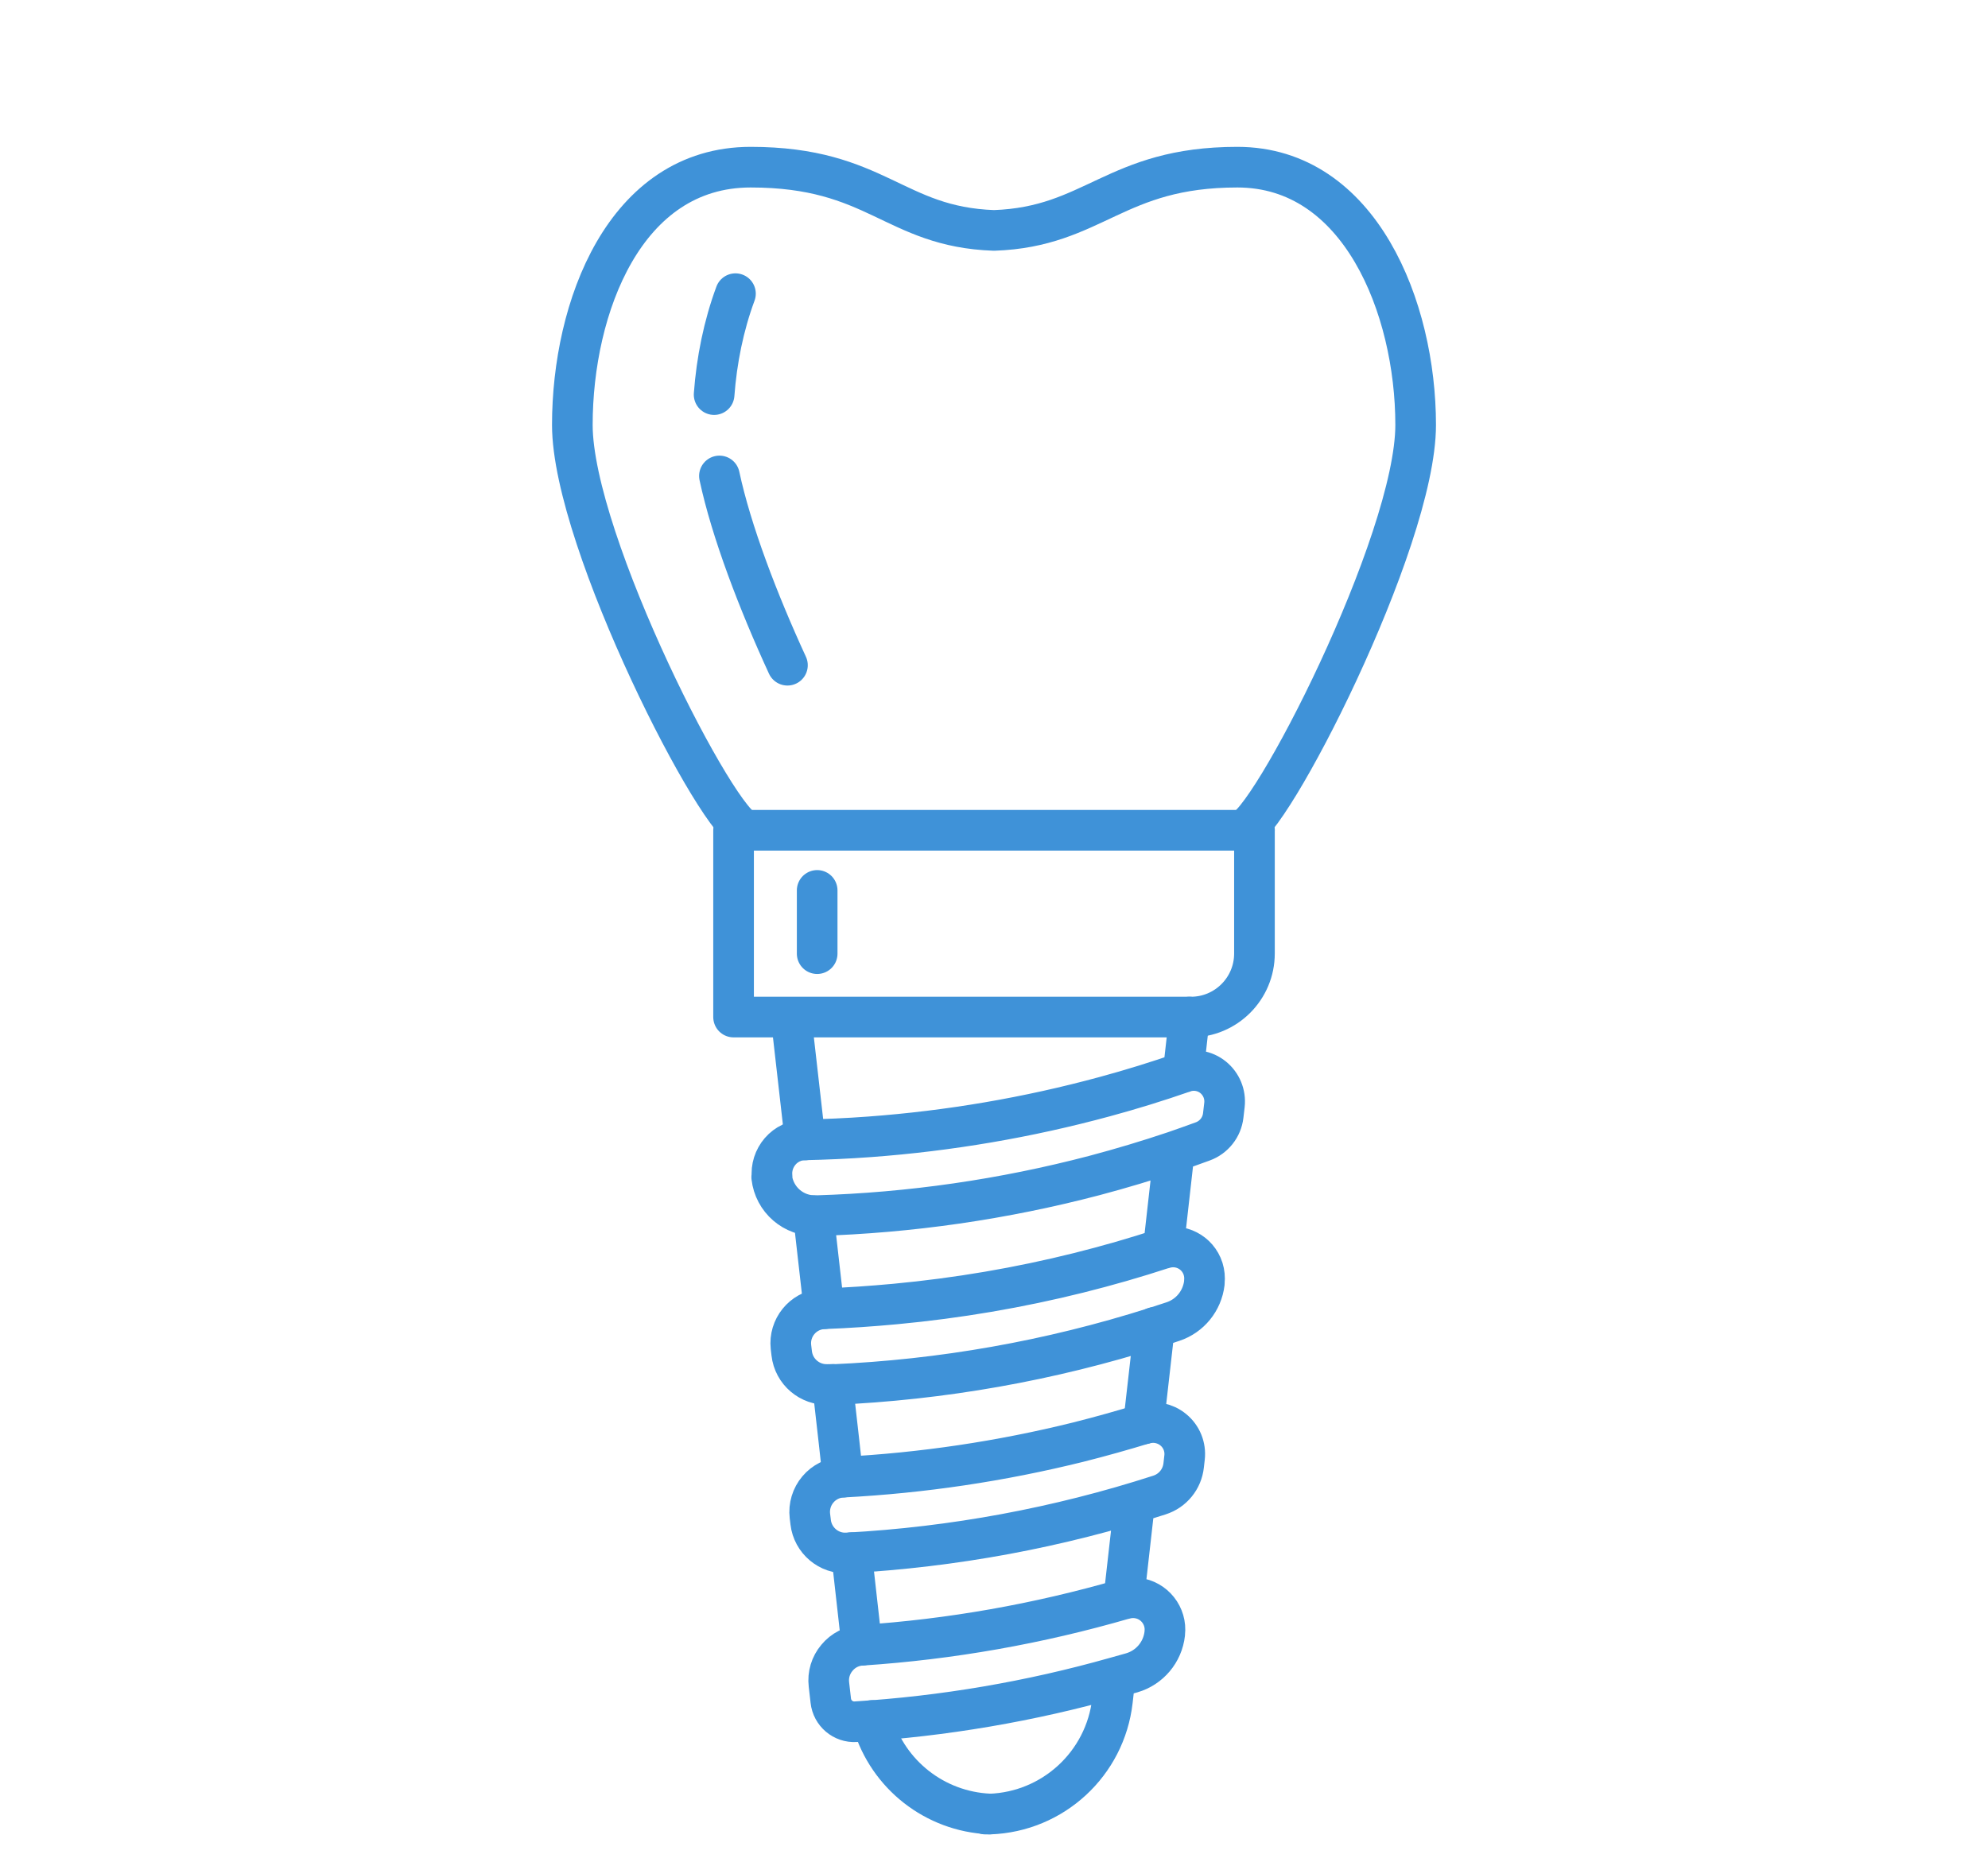
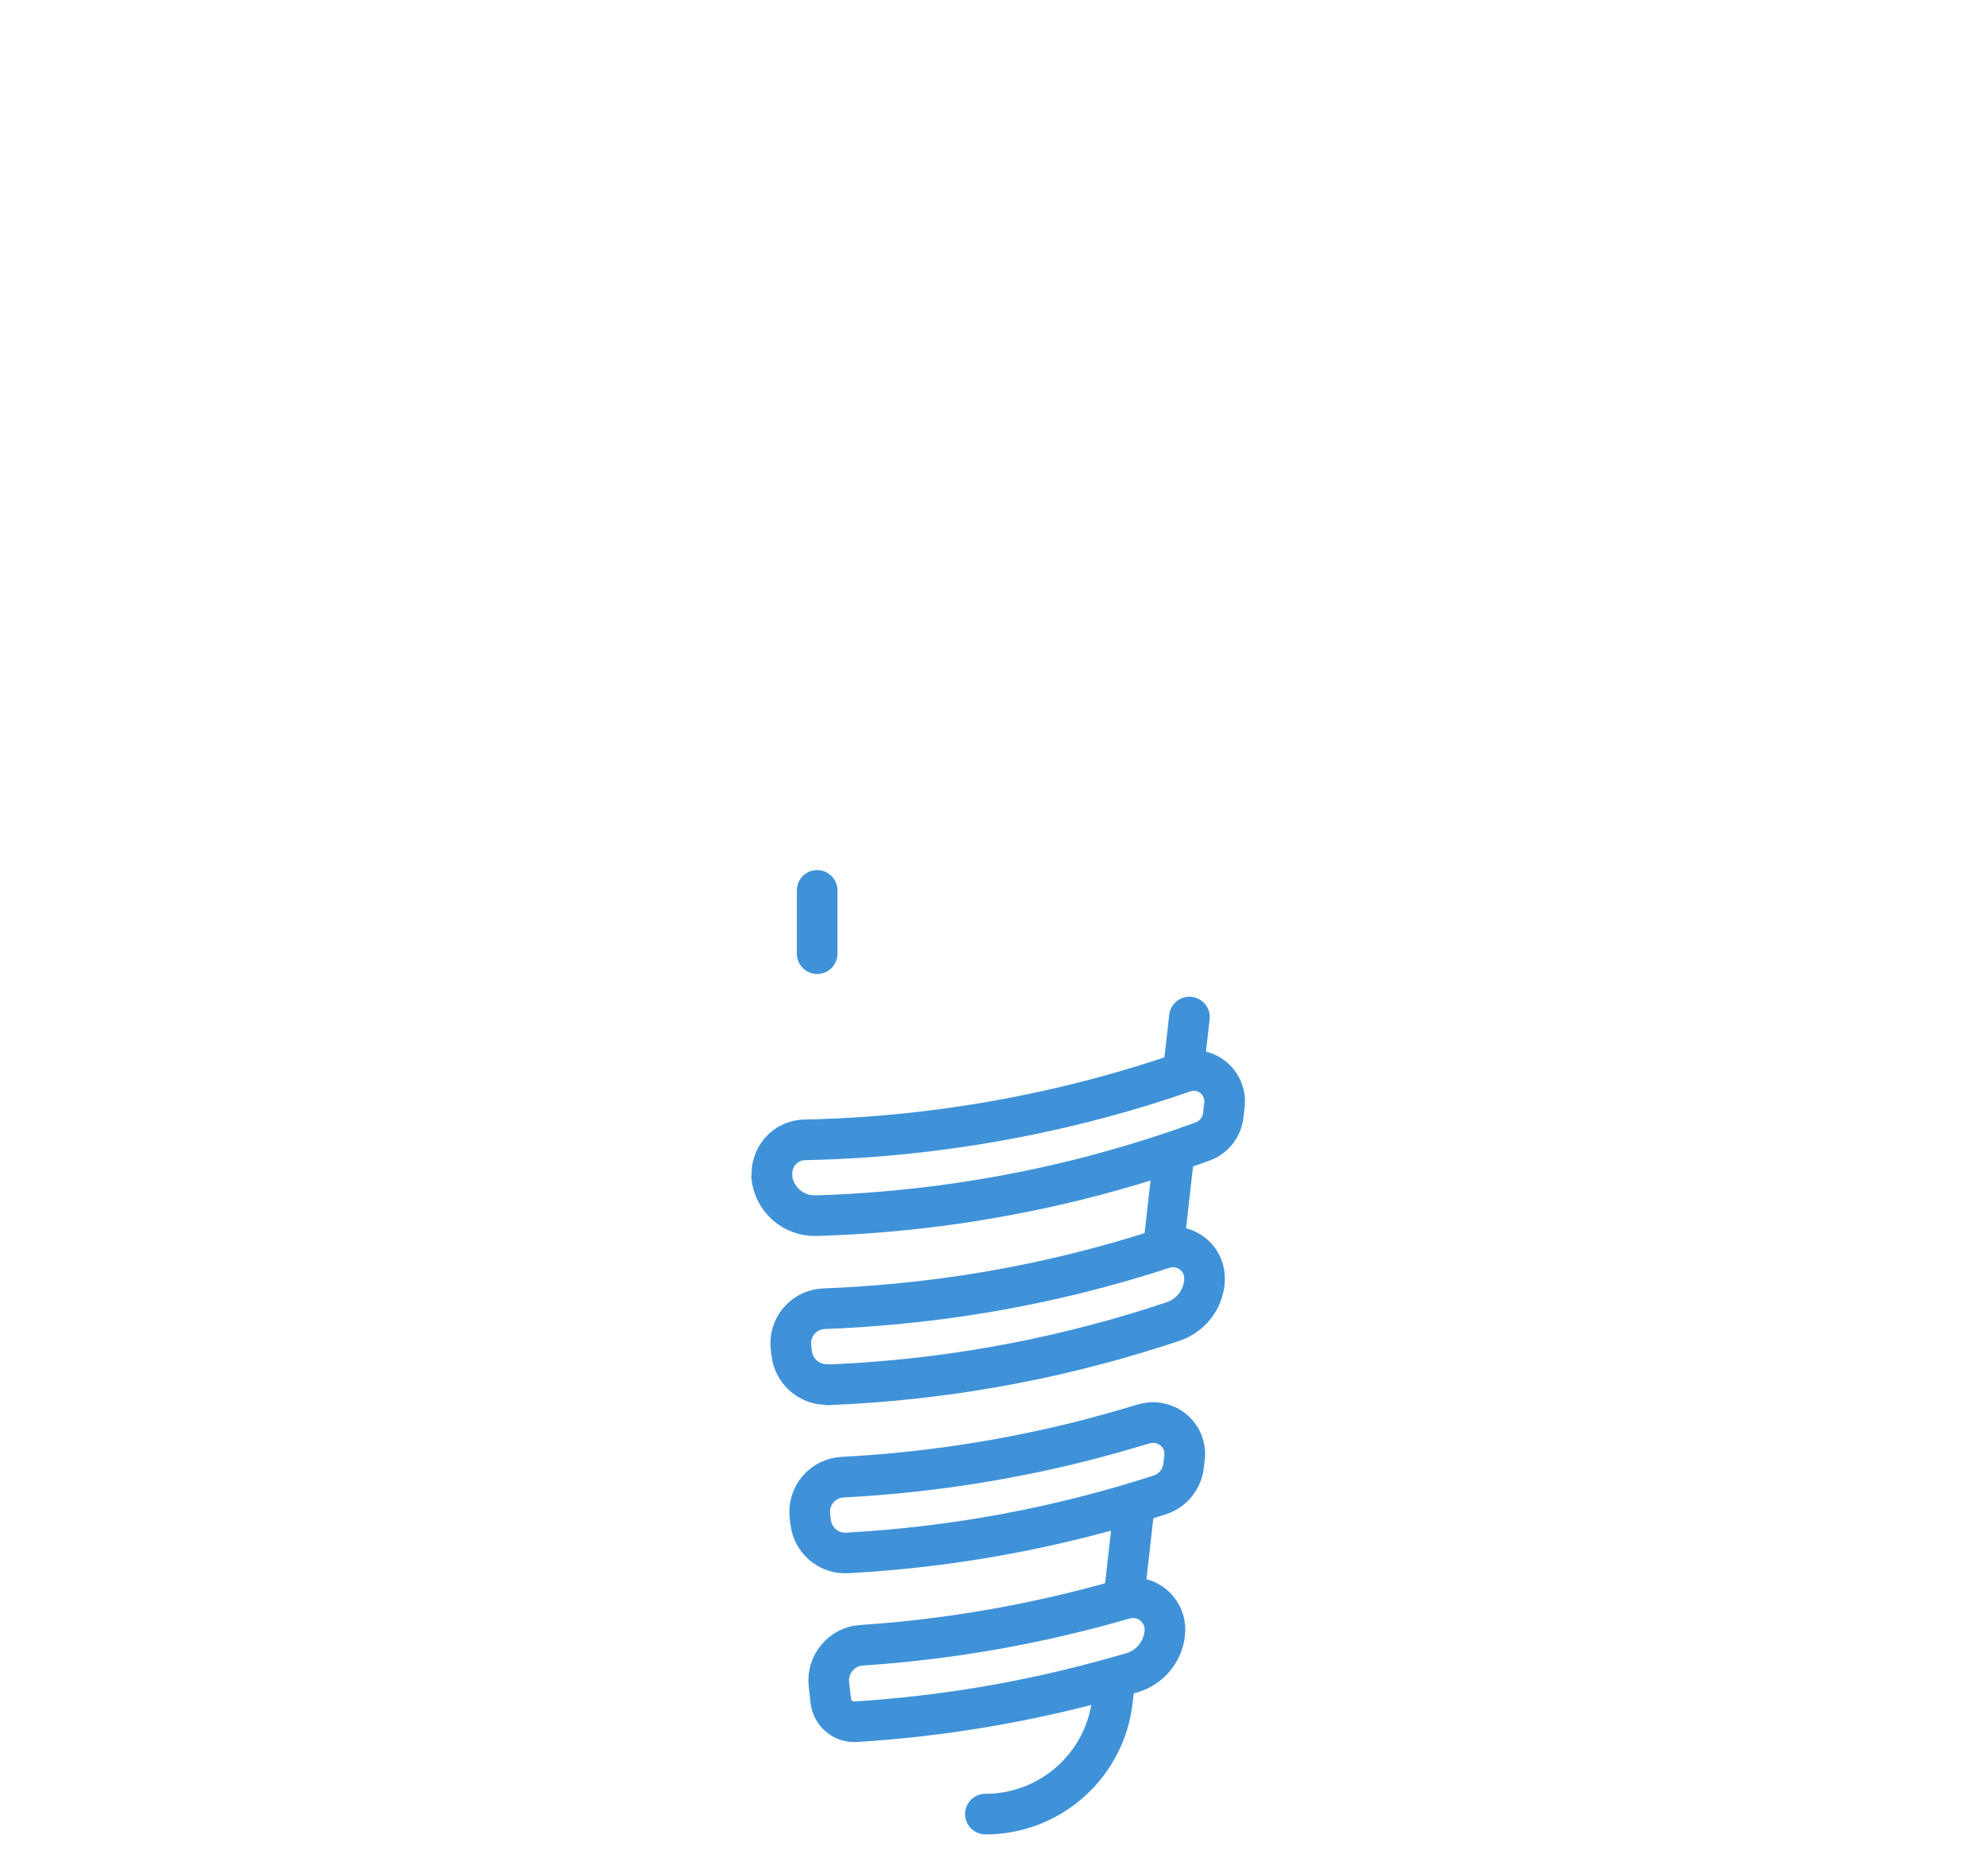
<svg xmlns="http://www.w3.org/2000/svg" version="1.1" id="Layer_1" x="0px" y="0px" width="79px" height="74px" viewBox="0 0 79 74" xml:space="preserve">
  <g>
-     <path fill="none" stroke="#3F92D8" stroke-width="1.615" stroke-linecap="round" stroke-linejoin="round" d="M29.667,33   c-1.022,0-6.923-11.455-6.923-16.111c0-4.656,2.073-10.245,7.086-10.245c5.014,0,5.688,2.375,9.67,2.514   c3.982-0.139,4.799-2.514,9.67-2.514c4.869,0,7.086,5.584,7.086,10.245c0,4.661-5.9,16.111-6.922,16.111" />
-     <path fill="none" stroke="#3F92D8" stroke-width="1.615" stroke-linecap="round" stroke-linejoin="round" d="M28.378,15.684   c0.1-1.359,0.377-2.742,0.848-4.012 M31.292,26.44c-1.16-2.52-2.232-5.316-2.703-7.523 M49.85,33v4.895   c0.002,1.396-1.129,2.529-2.524,2.529h-0.002H29.151V33h20.701H49.85z M32.324,48.318l0.005,0.024l0.417,3.675 M33.837,61.713   l0.005,0.064l0.406,3.615 M39.33,72.098h-0.014c-2.16-0.098-4.021-1.553-4.637-3.625c-0.01-0.031-0.02-0.061-0.025-0.09    M33.078,55.023l0.01,0.045l0.253,2.236l0.074,0.67l0.085,0.737 M31.993,45.309l-0.556-4.885 M45.877,52.758l-0.436,3.838" />
    <path fill="none" stroke="#3F92D8" stroke-width="1.615" stroke-linecap="round" stroke-linejoin="round" d="M39.158,72.102h0.174   c2.516-0.088,4.588-2.002,4.874-4.502l0.104-0.914 M47.266,40.424l-0.248,2.203 M45.088,59.729l-0.432,3.828 M46.662,45.775   l-0.432,3.842 M30.667,46.785c0.1,0.895,0.868,1.563,1.77,1.533c3.733-0.111,7.441-0.648,11.053-1.596   c1.068-0.283,2.127-0.601,3.174-0.953c0.303-0.104,0.754-0.263,1.131-0.402c0.445-0.162,0.76-0.561,0.814-1.029   c0.014-0.135,0.029-0.273,0.049-0.422c0.047-0.42-0.123-0.832-0.451-1.098c-0.326-0.264-0.768-0.34-1.166-0.203h-0.014v0.006   c-1.012,0.352-2.068,0.68-3.129,0.967c-3.056,0.83-6.183,1.363-9.338,1.596c-0.878,0.066-1.815,0.105-2.589,0.121   c-0.373,0.008-0.724,0.174-0.967,0.455c-0.243,0.283-0.362,0.65-0.322,1.021l-0.015,0.006V46.785z M32.914,55.027   c-0.735,0.035-1.371-0.508-1.453-1.238l-0.03-0.254c-0.081-0.754,0.464-1.43,1.218-1.51c0.029-0.004,0.058-0.006,0.087-0.008h0.01   c0.952-0.035,1.894-0.101,2.831-0.188c2.489-0.233,4.923-0.649,7.291-1.24c1.129-0.282,2.25-0.604,3.356-0.967h0.015   c0.655-0.211,1.358,0.149,1.569,0.808c0.053,0.17,0.07,0.348,0.051,0.521v0.041c-0.084,0.711-0.569,1.311-1.25,1.536l-0.731,0.238   c-4.146,1.318-8.452,2.08-12.799,2.267c-0.055,0-0.114,0.006-0.169,0.01L32.914,55.027z M32.214,60.498   c0.084,0.729,0.724,1.27,1.453,1.225c4.218-0.229,8.388-1.002,12.407-2.301c0.527-0.168,0.904-0.629,0.963-1.18   c0.014-0.109,0.025-0.215,0.035-0.309c0.049-0.42-0.119-0.838-0.447-1.105c-0.326-0.27-0.766-0.355-1.17-0.232h-0.016   c-0.813,0.248-1.689,0.496-2.592,0.723c-3.068,0.761-6.201,1.228-9.354,1.392h-0.01c-0.381,0.021-0.736,0.197-0.981,0.488   c-0.248,0.293-0.362,0.674-0.318,1.053l0.03,0.242V60.498z M33.014,67.594c0.054,0.5,0.49,0.869,0.991,0.838   c3.486-0.217,6.938-0.805,10.3-1.756c0.223-0.061,0.445-0.123,0.67-0.188c0.711-0.207,1.228-0.822,1.31-1.557v-0.017   c0.082-0.692-0.416-1.319-1.109-1.401c-0.168-0.021-0.34-0.005-0.502,0.043h-0.016c-3.394,0.985-6.883,1.602-10.409,1.836h-0.01   c-0.382,0.022-0.737,0.203-0.981,0.5c-0.248,0.293-0.363,0.676-0.318,1.057L33.014,67.594z M32.473,35.39v2.514" />
  </g>
</svg>